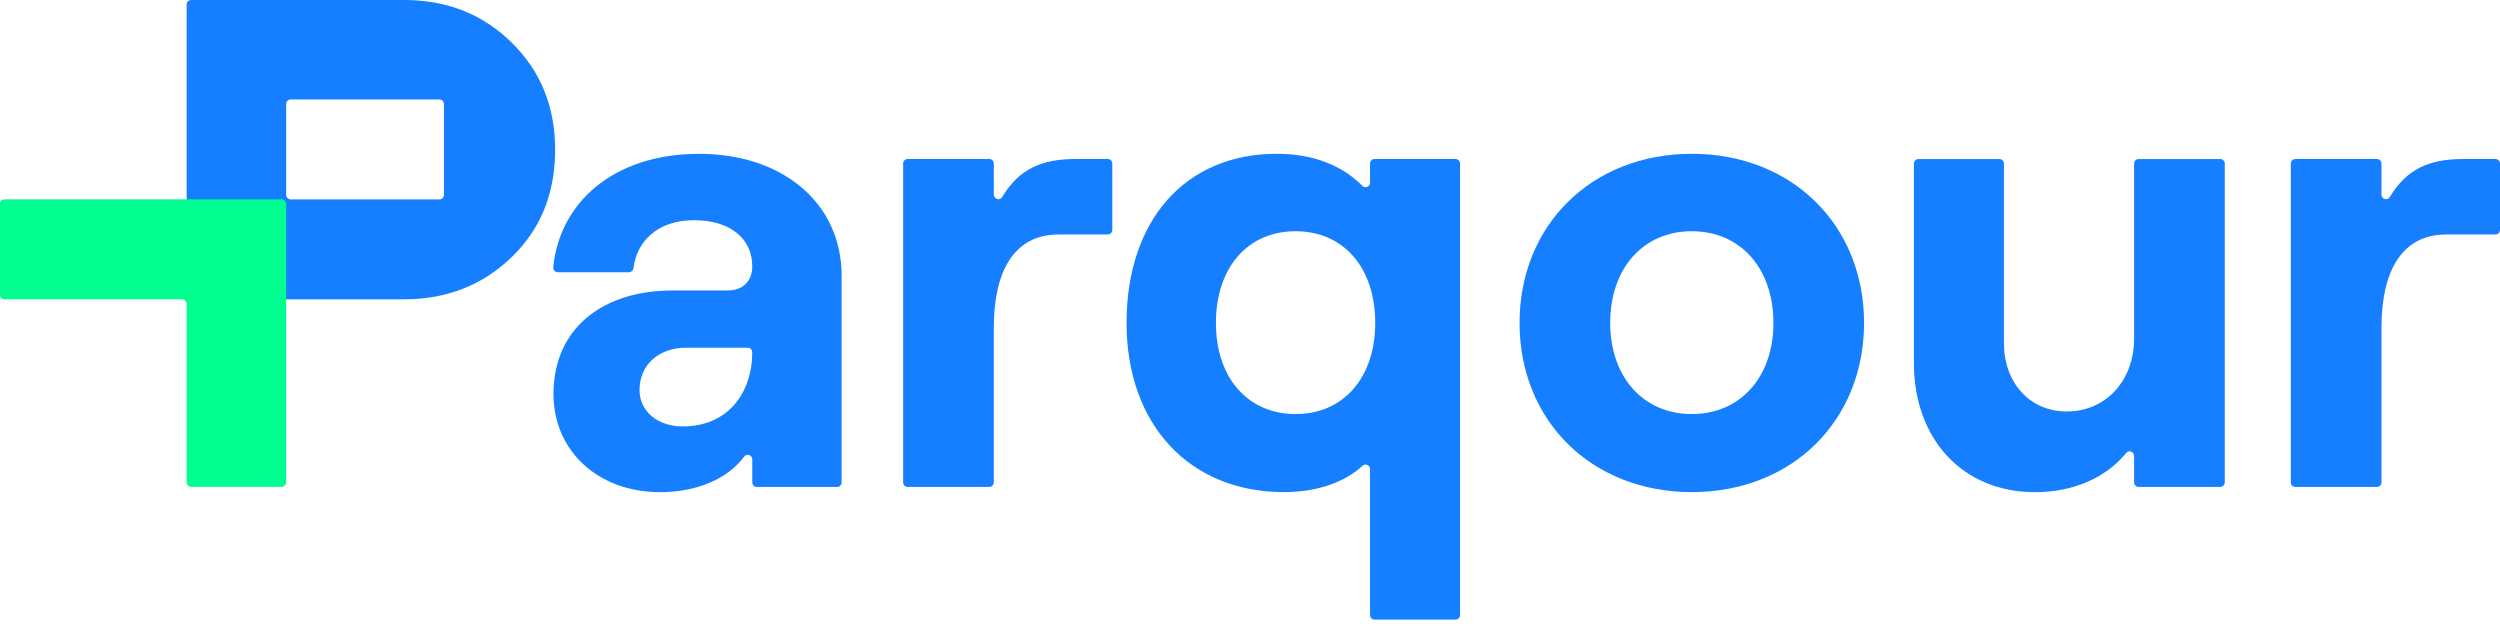
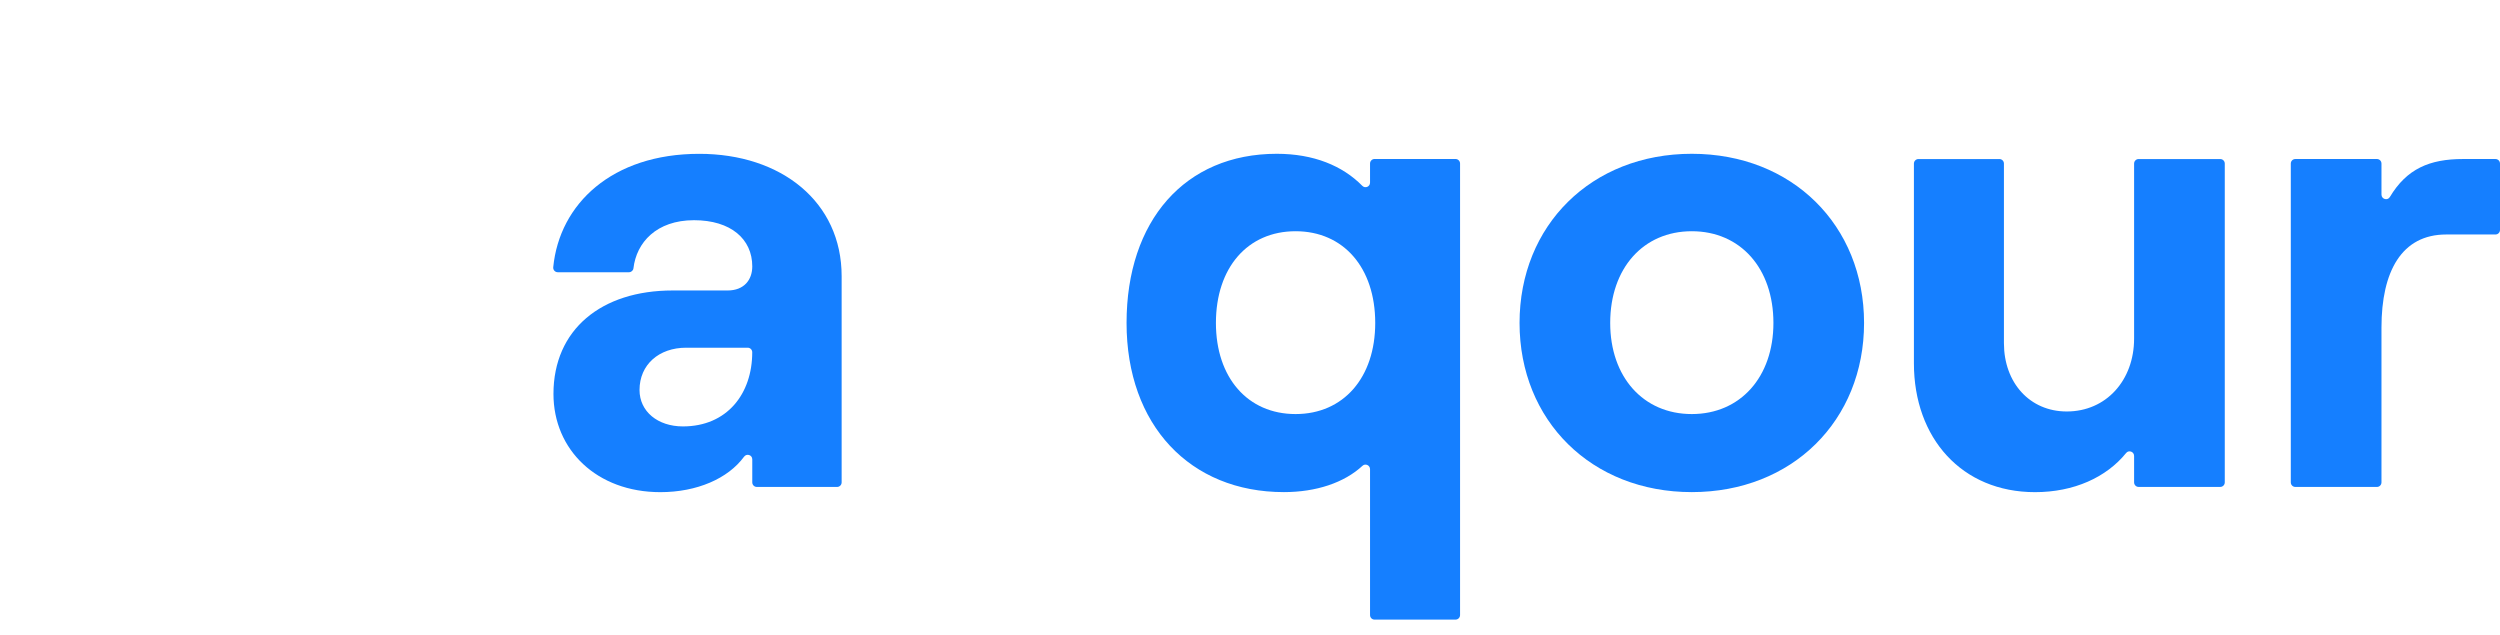
<svg xmlns="http://www.w3.org/2000/svg" width="122" height="31" viewBox="0 0 122 31" fill="none">
-   <path fill-rule="evenodd" clip-rule="evenodd" d="M19.726 0C21.813 0 23.56 0.693 24.972 2.08C26.383 3.467 27.09 5.208 27.091 7.304C27.091 9.442 26.38 11.194 24.957 12.559C23.536 13.924 21.791 14.606 19.727 14.606H13.596V14.611H9.329C9.207 14.611 9.108 14.511 9.108 14.388V0.222C9.108 0.1 9.207 0 9.329 0H19.726ZM13.965 9.531C13.964 9.524 13.964 9.517 13.964 9.51V5.076C13.964 4.953 14.063 4.854 14.185 4.854H21.445C21.56 4.854 21.654 4.942 21.665 5.055C21.666 5.062 21.666 5.069 21.666 5.076V9.51C21.666 9.633 21.567 9.732 21.445 9.732H14.185C14.07 9.732 13.975 9.644 13.965 9.531Z" fill="#157FFF" />
-   <path d="M9.108 9.727H0.221C0.099 9.727 0 9.827 0 9.949V14.383C0 14.506 0.099 14.605 0.221 14.605H8.888C9.011 14.605 9.11 14.705 9.11 14.828V23.535C9.11 23.658 9.209 23.758 9.331 23.758H13.744C13.866 23.758 13.965 23.658 13.965 23.535V14.607V9.951C13.965 9.828 13.866 9.729 13.744 9.729H9.108V9.727Z" fill="#00FF91" />
  <path d="M41.072 13.476V23.541C41.072 23.663 40.972 23.763 40.85 23.763H36.932C36.81 23.763 36.711 23.663 36.711 23.541V22.415C36.711 22.199 36.437 22.114 36.309 22.289C35.528 23.353 34.013 24.017 32.223 24.017C29.126 24.017 27.009 21.953 27.009 19.224C27.009 16.08 29.347 14.175 32.823 14.175H35.509C36.3 14.175 36.711 13.667 36.711 13C36.711 11.668 35.668 10.746 33.867 10.746C32.032 10.746 31.057 11.839 30.912 13.094C30.899 13.204 30.803 13.285 30.693 13.285H27.218C27.085 13.285 26.984 13.169 26.998 13.037C27.303 9.947 29.872 7.507 34.12 7.507C38.132 7.505 41.072 9.856 41.072 13.476ZM36.709 17.19C36.709 17.067 36.61 16.968 36.488 16.968H33.485C32.157 16.968 31.209 17.793 31.209 19.032C31.209 20.079 32.095 20.809 33.327 20.809C35.477 20.809 36.709 19.222 36.709 17.19Z" fill="#157FFF" />
-   <path d="M51.657 11.443C49.476 11.443 48.498 13.253 48.498 15.984V23.54C48.498 23.663 48.398 23.763 48.276 23.763H44.294C44.172 23.763 44.073 23.663 44.073 23.54V7.982C44.073 7.859 44.172 7.76 44.294 7.76H48.276C48.398 7.76 48.498 7.859 48.498 7.982V9.497C48.498 9.721 48.792 9.806 48.907 9.614C49.728 8.241 50.841 7.76 52.48 7.76H54.06C54.182 7.76 54.281 7.859 54.281 7.982V11.221C54.281 11.344 54.182 11.443 54.06 11.443H51.657V11.443Z" fill="#157FFF" />
  <path d="M66.858 30.016V22.896C66.858 22.704 66.63 22.6 66.49 22.73C65.597 23.56 64.221 24.015 62.655 24.015C58.073 24.015 54.976 20.746 54.976 15.76C54.976 10.776 57.82 7.505 62.307 7.505C64.109 7.505 65.52 8.091 66.481 9.069C66.619 9.21 66.858 9.112 66.858 8.914V7.98C66.858 7.858 66.957 7.758 67.079 7.758H71.029C71.151 7.758 71.251 7.858 71.251 7.98V30.015C71.251 30.138 71.151 30.237 71.029 30.237H67.079C66.957 30.239 66.858 30.139 66.858 30.016ZM67.111 15.76C67.111 13.061 65.563 11.284 63.223 11.284C60.885 11.284 59.337 13.061 59.337 15.76C59.337 18.427 60.885 20.206 63.223 20.206C65.562 20.206 67.111 18.427 67.111 15.76Z" fill="#157FFF" />
-   <path d="M74.154 15.76C74.154 10.997 77.662 7.505 82.56 7.505C87.458 7.505 90.966 10.997 90.966 15.76C90.966 20.523 87.458 24.015 82.56 24.015C77.662 24.015 74.154 20.523 74.154 15.76ZM86.543 15.76C86.543 13.093 84.931 11.284 82.56 11.284C80.189 11.284 78.578 13.093 78.578 15.76C78.578 18.396 80.189 20.206 82.56 20.206C84.931 20.206 86.543 18.396 86.543 15.76Z" fill="#157FFF" />
+   <path d="M74.154 15.76C74.154 10.997 77.662 7.505 82.56 7.505C87.458 7.505 90.966 10.997 90.966 15.76C90.966 20.523 87.458 24.015 82.56 24.015C77.662 24.015 74.154 20.523 74.154 15.76ZM86.543 15.76C86.543 13.093 84.931 11.284 82.56 11.284C80.189 11.284 78.578 13.093 78.578 15.76C78.578 18.396 80.189 20.206 82.56 20.206C84.931 20.206 86.543 18.396 86.543 15.76" fill="#157FFF" />
  <path d="M108.348 23.762H104.365C104.243 23.762 104.144 23.663 104.144 23.54V22.249C104.144 22.041 103.884 21.945 103.755 22.106C102.791 23.296 101.205 24.017 99.31 24.017C95.738 24.017 93.399 21.382 93.399 17.731V7.983C93.399 7.86 93.499 7.761 93.621 7.761H97.571C97.693 7.761 97.792 7.86 97.792 7.983V16.746C97.792 18.683 99.056 20.08 100.857 20.08C102.785 20.08 104.144 18.556 104.144 16.524V7.983C104.144 7.86 104.243 7.761 104.365 7.761H108.348C108.47 7.761 108.569 7.86 108.569 7.983V23.541C108.569 23.663 108.47 23.762 108.348 23.762Z" fill="#157FFF" />
  <path d="M119.376 11.443C117.195 11.443 116.216 13.253 116.216 15.984V23.54C116.216 23.663 116.117 23.763 115.995 23.763H112.013C111.89 23.763 111.791 23.663 111.791 23.54V7.982C111.791 7.859 111.89 7.76 112.013 7.76H115.995C116.117 7.76 116.216 7.859 116.216 7.982V9.497C116.216 9.721 116.511 9.806 116.625 9.614C117.447 8.241 118.559 7.76 120.199 7.76H121.779C121.901 7.76 122 7.859 122 7.982V11.221C122 11.344 121.901 11.443 121.779 11.443H119.376V11.443Z" fill="#157FFF" />
</svg>